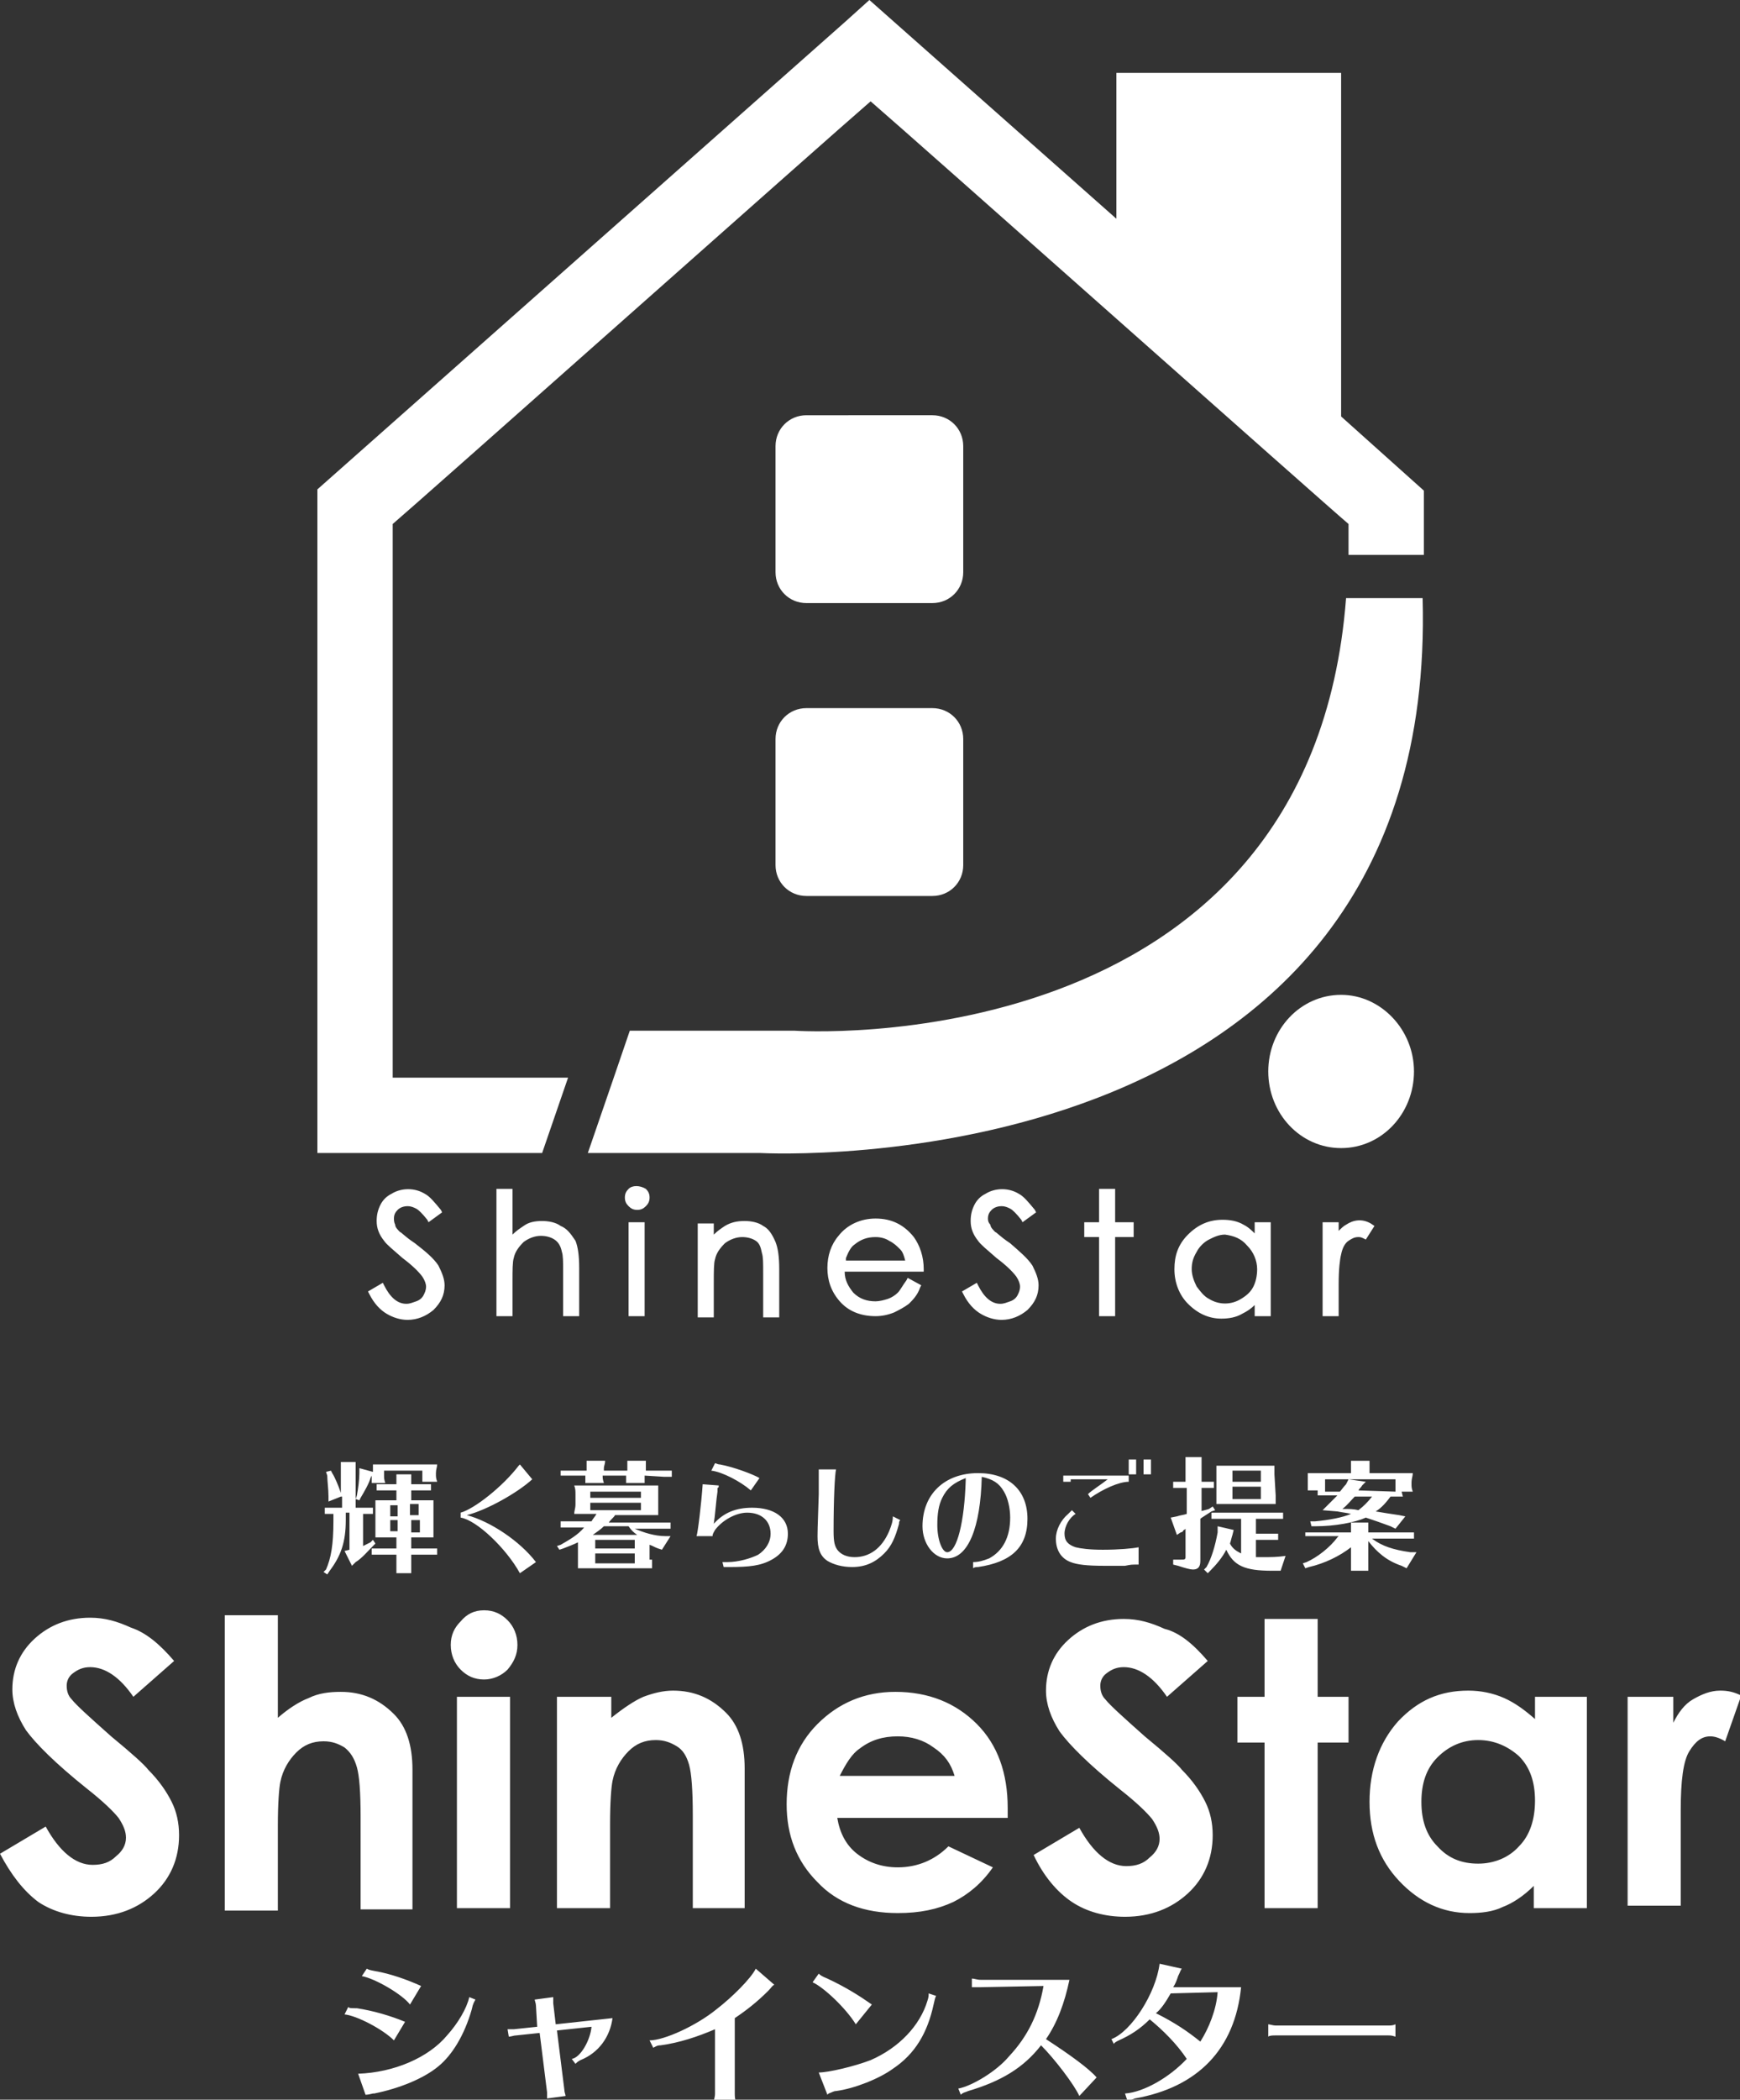
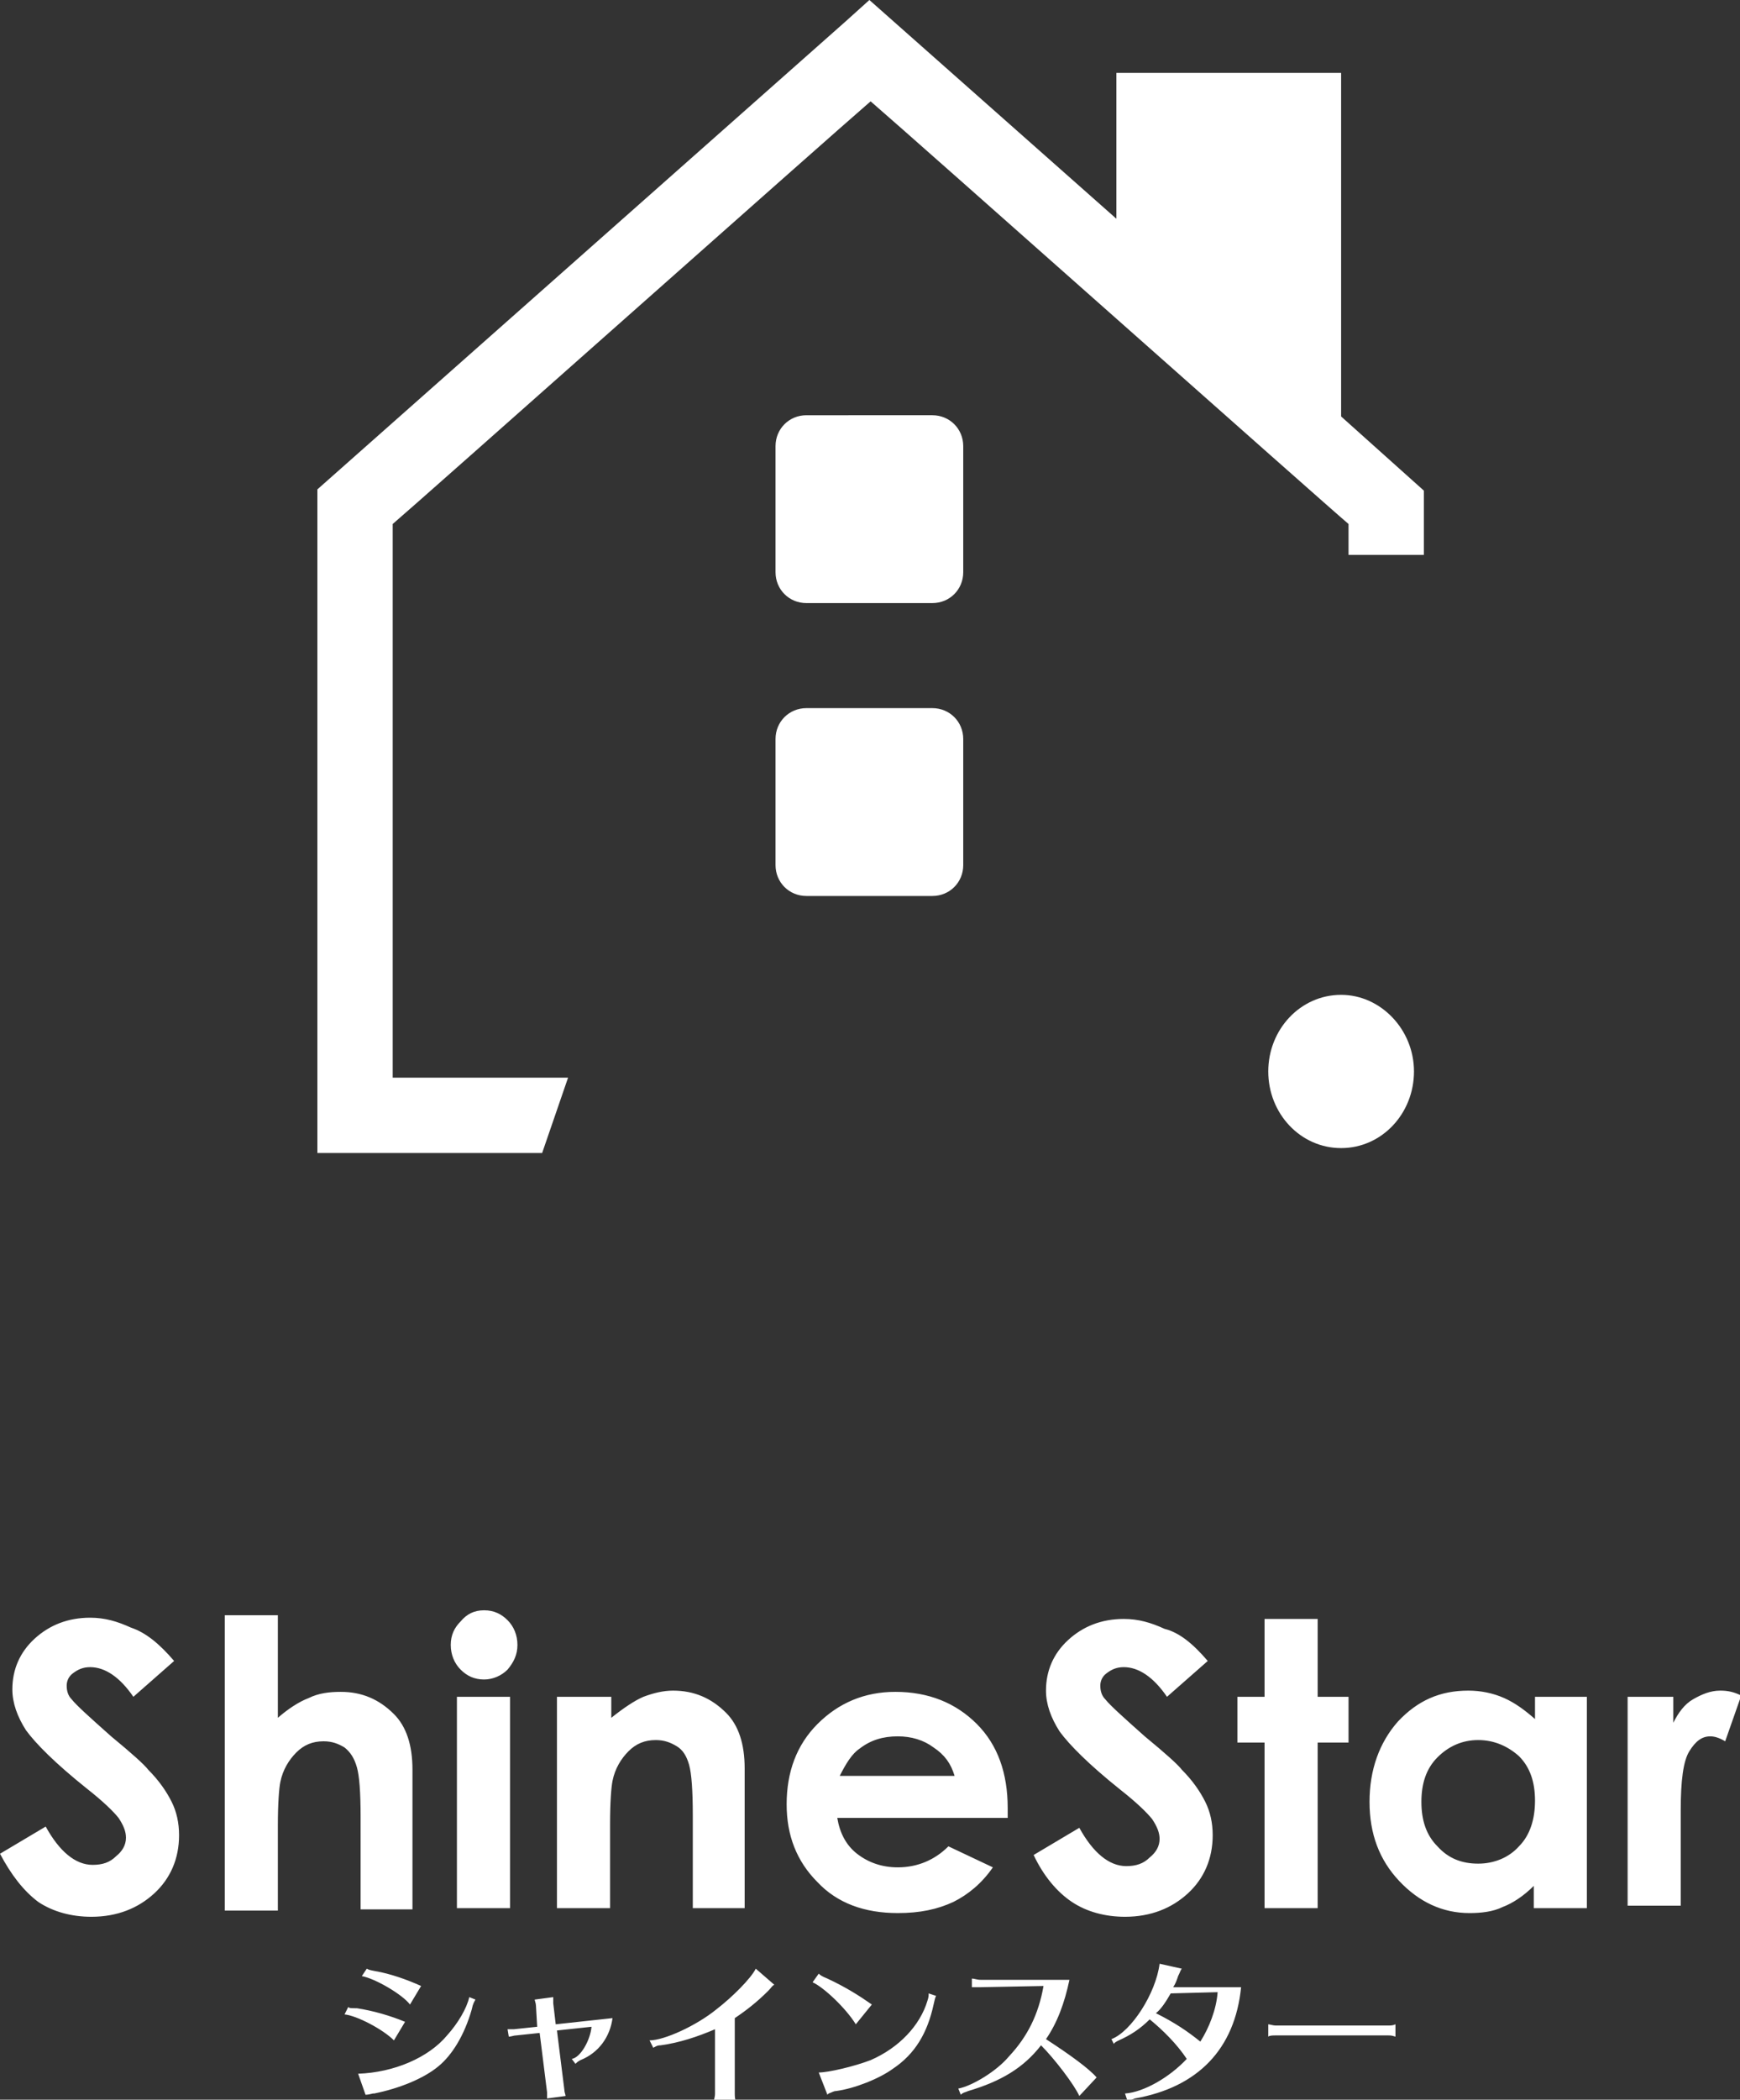
<svg xmlns="http://www.w3.org/2000/svg" id="レイヤー_1" viewBox="0 0 140.9 169.9">
  <rect x="0" y="0" width="140.9" height="169.9" fill="#333333" stroke="none" />
  <style>.st0{fill:#fff}</style>
  <path class="st0" d="M31.9 165.1c-.9-.9-3-2-4-2.1l.3-.6c.1.1.2.1.7.1 1.3.2 2.7.6 3.9 1.1l-.9 1.5zm-2.9 2.7c2.9-.1 5.7-1.3 7.2-3.1.9-1 1.6-2.2 1.8-3.1l.5.2c-.1.2-.2.3-.3.8-.6 2.1-1.6 3.7-2.7 4.6-1.2 1-3.2 1.8-5.2 2.2h-.1c-.4.1-.5.1-.6.1l-.6-1.7zm4.2-5.6c-.6-.8-2.8-2.1-3.9-2.3l.4-.6c.2.1.2.1.7.2 1.2.2 2.6.7 3.7 1.2l-.9 1.5zm10.2.1c0-.2-.1-.4-.1-.5l1.5-.2v.5l.2 1.7 4.6-.5c-.2 1.5-1.1 2.8-2.6 3.4-.2.1-.3.2-.4.3l-.3-.4c.7-.1 1.5-1.5 1.6-2.6l-2.8.3.6 4.8c0 .2.1.4.1.5l-1.5.2v-.5l-.6-4.8-1.9.2c-.2 0-.4.1-.6.1l-.1-.6h.5l1.9-.2-.1-1.7zm9.2 2.8c1.2 0 3.8-1.2 5.4-2.5 1.3-1 2.8-2.5 3.2-3.3l1.5 1.3c-.2.1-.2.2-.5.5-.9.9-1.8 1.6-2.7 2.2v6.1c0 .2 0 .4.1.7h-1.8c0-.2.1-.4.1-.7v-5.2c-1.4.6-2.9 1.1-4.4 1.3-.3 0-.4.1-.6.2l-.3-.6zm16.7-1.3c-.8-1.3-2.6-3-3.5-3.4l.5-.7c.1.1.2.2.7.4 1.5.7 2.6 1.4 3.6 2.1l-1.3 1.6zm-3 3.9c.8 0 2.9-.5 4.2-1 2.3-1 4-2.8 4.6-4.8.1-.3.1-.4.1-.6l.6.2c-.1.2-.1.3-.2.7-.5 2.3-1.5 4-3.3 5.2-1.1.8-3.1 1.6-4.6 1.8-.2 0-.3.1-.6.2l-.1.1-.7-1.8zm13-6.9h-.6v-.7c.2 0 .4.1.7.1h7.2c-.4 1.9-1 3.5-1.9 4.8 2 1.3 3.5 2.4 4.1 3.1l-1.4 1.5c-.4-.9-2-3-3.1-4.1-1.4 1.8-3.2 2.9-5.9 3.7-.2.1-.4.1-.6.3l-.2-.5c1.1-.2 3.1-1.4 4.1-2.6 1.5-1.6 2.4-3.4 2.8-5.7l-5.2.1zM90 165c1.6-.6 3.6-3.7 3.9-6.1l1.8.4c-.1.1-.1.2-.3.6-.1.3-.2.6-.4.9h5.5c-.5 5-3.5 8.1-8.6 9-.2.1-.4.1-.6.2l-.2-.6c1.5-.1 3.6-1.3 5-2.8-.8-1.2-1.9-2.3-3-3.2-.8.8-1.6 1.3-2.5 1.7-.2.1-.4.2-.4.3l-.2-.4zm4.8-3.7c-.4.7-.8 1.3-1.2 1.6 1.6.8 2.6 1.5 3.6 2.3.7-1.1 1.3-2.6 1.4-4l-3.8.1zm18.2 3.5c-.3-.1-.4-.1-.6-.1h-9.1c-.2 0-.5 0-.6.1v-1c.1 0 .4.1.6.1h9.1c.2 0 .4 0 .6-.1v1zm-98.9-30.4l-3.3 2.9c-1.1-1.6-2.3-2.4-3.5-2.4-.6 0-1 .2-1.4.5s-.5.7-.5 1c0 .4.1.8.4 1.1.4.5 1.4 1.4 3.2 3 1.7 1.4 2.7 2.3 3 2.7.9.9 1.5 1.8 1.9 2.6s.6 1.7.6 2.7c0 1.9-.7 3.5-2 4.7s-3 1.9-5.1 1.9c-1.6 0-3.1-.4-4.3-1.2-1.2-.9-2.2-2.2-3.1-3.9l3.7-2.2c1.1 2 2.4 3.1 3.8 3.1.8 0 1.4-.2 1.9-.7.5-.4.8-.9.8-1.5 0-.5-.2-1-.6-1.6-.4-.5-1.2-1.3-2.6-2.4-2.5-2-4.1-3.6-4.9-4.7-.7-1.1-1.1-2.2-1.1-3.3 0-1.6.6-3 1.8-4.1s2.7-1.7 4.5-1.7c1.2 0 2.2.3 3.3.8 1.2.4 2.3 1.3 3.5 2.7zm4.1-3.7h4.3v8.3c.8-.7 1.7-1.3 2.5-1.6.8-.4 1.7-.5 2.6-.5 1.7 0 3.1.6 4.3 1.8 1 1 1.5 2.5 1.5 4.5v11.3h-4.2V147c0-2-.1-3.3-.3-4-.2-.7-.5-1.2-1-1.6-.5-.3-1-.5-1.7-.5-.9 0-1.6.3-2.2.9-.6.6-1.1 1.4-1.3 2.4-.1.5-.2 1.7-.2 3.5v6.9h-4.3v-23.9zm21-.4c.8 0 1.4.3 1.9.8s.8 1.2.8 2-.3 1.4-.8 2c-.5.5-1.2.8-1.9.8-.8 0-1.4-.3-1.9-.8s-.8-1.2-.8-2 .3-1.4.8-1.9c.5-.6 1.1-.9 1.9-.9zm-2.2 7h4.3v17.1H37v-17.1zm8.2 0h4.3v1.7c1-.8 1.9-1.4 2.6-1.7.8-.3 1.6-.5 2.4-.5 1.7 0 3.1.6 4.3 1.8 1 1 1.5 2.5 1.5 4.5v11.3h-4.2v-7.5c0-2-.1-3.4-.3-4.1-.2-.7-.5-1.2-1-1.5s-1-.5-1.7-.5c-.9 0-1.6.3-2.2.9-.6.6-1.1 1.4-1.3 2.4-.1.5-.2 1.7-.2 3.5v6.8h-4.3v-17.1h.1zm36.4 9.8H67.8c.2 1.2.7 2.2 1.6 2.9s2 1.1 3.3 1.1c1.6 0 3-.6 4.1-1.7l3.6 1.7c-.9 1.3-2 2.2-3.2 2.8-1.3.6-2.7.9-4.5.9-2.7 0-4.9-.8-6.5-2.5-1.7-1.7-2.5-3.8-2.5-6.3 0-2.6.8-4.8 2.5-6.5s3.8-2.6 6.3-2.6c2.7 0 4.9.9 6.6 2.6 1.7 1.7 2.5 4 2.5 6.8v.8zm-4.3-3.4c-.3-1-.8-1.7-1.7-2.3-.8-.6-1.8-.9-2.9-.9-1.2 0-2.2.3-3.1 1-.6.4-1.1 1.2-1.6 2.2h9.3zm20.5-9.3l-3.3 2.9c-1.1-1.6-2.3-2.4-3.5-2.4-.6 0-1 .2-1.4.5s-.5.7-.5 1c0 .4.1.8.4 1.1.4.5 1.4 1.4 3.2 3 1.7 1.4 2.7 2.3 3 2.7.9.9 1.5 1.8 1.9 2.6s.6 1.7.6 2.7c0 1.9-.7 3.5-2 4.7s-3 1.9-5.1 1.9c-1.6 0-3.1-.4-4.3-1.2-1.2-.8-2.3-2.1-3.1-3.8l3.7-2.2c1.1 2 2.4 3.1 3.8 3.1.8 0 1.4-.2 1.9-.7.5-.4.8-.9.8-1.5 0-.5-.2-1-.6-1.6-.4-.5-1.2-1.3-2.6-2.4-2.5-2-4.1-3.6-4.9-4.7-.7-1.1-1.1-2.2-1.1-3.3 0-1.6.6-3 1.8-4.1 1.2-1.1 2.7-1.7 4.5-1.7 1.2 0 2.2.3 3.3.8 1.2.3 2.3 1.2 3.5 2.6zm4.6-3.4h4.3v6.3h2.5v3.7h-2.5v13.4h-4.3V141h-2.2v-3.7h2.2V131zm21.8 6.3h4.3v17.1h-4.3v-1.8c-.8.8-1.7 1.4-2.5 1.7-.8.4-1.8.5-2.7.5-2.2 0-4.1-.9-5.7-2.6-1.6-1.7-2.4-3.8-2.4-6.4 0-2.6.8-4.8 2.3-6.5 1.6-1.7 3.4-2.5 5.7-2.5 1 0 2 .2 2.9.6.9.4 1.7 1 2.5 1.7v-1.8h-.1zm-4.5 3.5c-1.3 0-2.4.5-3.3 1.4s-1.3 2.1-1.3 3.6.4 2.7 1.3 3.6c.9 1 2 1.4 3.3 1.4s2.5-.5 3.3-1.4c.9-.9 1.3-2.2 1.3-3.7s-.4-2.7-1.3-3.6c-.9-.8-2-1.3-3.3-1.3zm12.1-3.5h3.7v2.1c.4-.8.9-1.5 1.6-1.9.7-.4 1.4-.7 2.2-.7.6 0 1.1.1 1.7.4l-1.3 3.7c-.5-.3-.9-.4-1.2-.4-.7 0-1.2.4-1.7 1.2s-.7 2.4-.7 4.8v7.7h-4.3v-16.9zM78 36.1c0-1.4-1.1-2.5-2.5-2.5H65.3c-1.4 0-2.5 1.1-2.5 2.5v10.2c0 1.4 1.1 2.5 2.5 2.5h10.2c1.4 0 2.5-1.1 2.5-2.5V36.1zM62.8 70c0 1.4 1.1 2.5 2.5 2.5h10.2c1.4 0 2.5-1.1 2.5-2.5V59.8c0-1.4-1.1-2.5-2.5-2.5H65.3c-1.4 0-2.5 1.1-2.5 2.5V70zm45.8 10.5c-3.3 0-5.9 2.8-5.9 6.2s2.6 6.2 5.9 6.2 5.9-2.8 5.9-6.2-2.7-6.2-5.9-6.2z" />
  <path class="st0" d="M108.6 33.7V5.9H90.4v11.8L70.4 0l-2 1.8-42.7 37.8v53.7h18.2l2.1-6.1H31.8V42.4c1.9-1.6 35.1-31.1 38.7-34.2 3.6 3.1 36.8 32.6 38.7 34.2v2.5h6.1v-5.2l-6.7-6z" />
-   <path class="st0" d="M115.2 48.4H109c-2.9 37.9-44.7 35-44.7 35H51l-1.3 3.8-2.1 6.1h14c.1 0 54.9 3 53.6-44.9zm-87.6 72.7l-1 .4v-.4c0-.6-.1-1.3-.1-1.7l-.1-.3.4-.1.1.2c.2.3.5 1 .7 1.6v.1-2.6h1.2v3.7h1.4v.5h-.8v2.6l.6-.3.2-.2.2.3-.2.2c-.4.4-.9 1-1.4 1.3l-.3.3-.6-1.2.4-.1v-3H28v.6c0 1.8-.4 2.9-1.3 4.1l-.2.3-.3-.2.2-.2c.4-.9.6-2 .6-3.9v-.6h-.7v-.5h1.4v-.9h-.1zm2.6-2v-.6h5.2c0 .2-.1.4-.1.7v.1c0 .2 0 .3.1.6h-1.2v-.9h-3.1v.4c0 .2 0 .3.1.6h-1.1v-.6l-.1.2c-.1.4-.5 1.1-.8 1.6l-.1.2-.3-.1.1-.3c.1-.5.2-1.3.2-1.8v-.4l1.1.3zm3.1 6.2h2.1v.5h-2.1v1.5h-1.2v-1.5h-2v-.5h2v-.9h-1.7v-3h1.7v-.8h-1.6v-.5h1.6v-.8h1.2v.8h1.6v.5h-1.6v.8h1.8v3h-1.8v.9zm-1.1-3.5h-.6v.9h.6v-.9zm-.6 1.2v.9h.6v-.9h-.6zm2.3-.4v-.9h-.7v.9h.7zm-.6 1.4h.7v-1h-.7v1zm4-1.6c1.1-.3 3.4-2.1 4.7-3.8l.1-.1 1 1.2c-1.2 1.1-3.7 2.5-5.3 2.9 1.9.5 4.3 2.1 5.6 3.8l-1.3.9c-1.1-2-3.5-4.3-4.8-4.5v-.4zm15.5 3.8v.7h-6v-2.1c-.4.2-.7.3-1.2.5l-.3.1-.2-.3.3-.1c.7-.4 1.4-.8 1.9-1.4h-1.9v-.5h2.5c.1-.2.3-.4.4-.6h-1.8c0-.3.1-.4.1-.8v-.7c0-.4 0-.5-.1-.8h6.8v2.4h-3.5c-.1.2-.3.3-.5.6h5v.5h-2.9c.7.3 1.6.6 2.5.6h.4l-.7 1.1-.3-.1c-.3-.1-.4-.2-.7-.3v1.2h.2zm-.6-6.8v.6h-1.5v-.6h-1.9c0 .2 0 .3.1.6h-1.5v-.6h-2v-.4h2.1v-.8H49c0 .3-.1.4-.1.6v.2h1.9v-.8h1.5v.8h2.1v.5h-.6l-1.6-.1zm-.3 1.3h-4.1v.5h4.1v-.5zm-4.1.9v.6h4.1v-.6h-4.1zm3.8 2.6c-.3-.2-.5-.4-.7-.7h-2c-.3.3-.5.4-.9.7h3.6zm-3.4.4v.7h3.2v-.7h-3.2zm0 1.1v.8h3.2v-.8h-3.2zm8.2-1.4c.1-.2.4-2.7.5-4.2l1.3.1c0 .1 0 .2-.1.2v.3c-.1.6-.2 2-.3 2.6.8-.9 1.8-1.3 3.1-1.3 1.8 0 2.9.8 2.9 2.1 0 .9-.4 1.6-1.3 2.1s-1.8.6-3.5.6h-.4l-.1-.4h.4c.9 0 1.9-.3 2.5-.6.6-.4 1-1 1-1.7 0-1-.7-1.7-1.9-1.7-.9 0-2 .6-2.6 1.4-.1.2-.2.3-.2.5h-1.3zm4.4-3.7c-.8-.7-2.3-1.5-3.2-1.6l.3-.6c.1 0 .2.1.4.1 1.1.2 2.7.8 3.2 1.1l-.7 1zm12.1 2.4c-.1.1-.1.2-.1.3-.3 1.1-.6 1.8-1.2 2.4-.7.7-1.5 1.1-2.6 1.1-.8 0-1.5-.2-2-.5-.6-.4-.8-1-.8-2 0-.4 0-.4.1-3.4v-2h1.4c-.1.4-.2 2.4-.2 5 0 .9.1 1.2.3 1.5.3.4.8.6 1.4.6 1.2 0 2.2-.7 2.8-2.1.2-.5.3-.8.3-1.2l.6.3zm5.9 3.4c.4 0 .8-.1 1.3-.3 1.1-.6 1.7-1.7 1.7-3.3 0-.8-.2-1.6-.5-2.1-.4-.7-.9-1-1.8-1.2-.1 4.1-1.1 6.6-2.8 6.6-1.1 0-2-1.2-2-2.6 0-2.6 1.8-4.3 4.5-4.3 2.5 0 4 1.4 4 3.7 0 2.3-1.3 3.5-4 3.9-.1 0-.3 0-.4.1v-.5zm-.6-6.8c-1 .4-1.5.8-1.9 1.6-.3.6-.4 1.3-.4 2.2 0 1.2.4 2.2.8 2.2.8 0 1.4-2.5 1.5-5.8v-.2zm13.9 7c-.5 0-.5 0-1 .1h-1.7c-1.4 0-2.2-.1-2.7-.3-.8-.3-1.2-1-1.2-1.9 0-.7.4-1.5 1-2l.3-.3.3.3c-.5.3-.9 1-.9 1.6s.3.9.9 1.1c.4.1 1.1.2 2.2.2 1.3 0 2.4-.1 2.9-.2v1.4h-.1zm-5.4-6.7h-.6v-.5h5.3v.5c-.8 0-2.1.6-3.1 1.3l-.2-.3c.3-.3 1.1-.8 1.6-1.2h-3v.2zm5.3-1.8v1.2h-.6v-1.2h.6zm1.2 0v1.2h-.6v-1.2h.6zm4 4.2c.3-.1.4-.1.7-.2l.3-.2.2.3-.3.1c-.6.4-.8.5-.9.6v3.4c0 .5-.2.7-.6.7-.2 0-.6-.1-1.2-.3l-.4-.1v-.4h.6c.3 0 .4 0 .4-.2v-2.3l-.1.1s-.1 0-.1.1c0 0-.1.1-.2.1l-.3.2-.5-1.4.5-.1c.3-.1.5-.1.8-.2v-2.1H95v-.5h1v-2h1.3v2h1v.5h-1v1.9h-.1zm3.2.6h-2.3v-.5h5.8v.5h-2.2v1.2h1.8v.5h-1.8v1.4h.5c.7 0 1.2 0 1.9-.1l-.4 1.2h-.7c-2.2 0-3.1-.4-3.7-1.7-.3.6-.8 1.2-1.3 1.7l-.2.2-.3-.3.2-.2c.4-.7.7-1.7.9-2.8v-.5l1.3.3-.1.4c-.1.3-.1.4-.2.7.2.4.5.6.9.8v-2.8h-.1zm2.9-1.9v.7h-4.8v-3.1h4.7v.7l.1 1.7zm-1.2-2h-2.3v.9h2.3v-.9zm-2.3 1.3v1h2.3v-1h-2.3zm11 6.2v.6h-1.4v-1.9c-.9.7-2.1 1.3-3.4 1.6l-.3.1-.2-.4.3-.1c.9-.4 1.9-1.2 2.5-2l.1-.1h-2.7v-.3h3.7v-.8h1.4v.8h3.7v.5h-3.4c.8.6 1.7.9 3.1 1.1h.5l-.8 1.3-.4-.2c-1.2-.4-2-1.1-2.7-2v1.8zm2.8-5.4h-1c-.3.4-.7.9-1.2 1.2.6.1 1.2.2 1.9.3l.5.1-.8 1-.4-.2c-.8-.3-1.4-.5-2-.7-.9.4-2.5.7-4.1.7h-.3l-.1-.4h.4c1.1-.1 2.2-.3 2.9-.6-.4-.1-.6-.1-1.1-.2l-1.2-.1 1.2-1.2h-1.6v-.4h-.8v-1.4h3.5v-1h1.5v1h3.5c0 .3-.1.4-.1.8v.1c0 .2 0 .3.1.6h-.9l.1.4zm-.6-.4v-1h-5.7v1h1.2c.1-.1.3-.4.5-.6l.2-.4 1.4.2-.3.3c-.1.2-.2.2-.3.4l3 .1zm-3.3.4c-.3.3-.6.7-1 1 .6 0 .9 0 1.3.1.4-.3.8-.7 1.1-1.1h-1.4zm-76.1-20.5c-.9-.6-1.1-.9-1.2-.9-.2-.2-.4-.4-.4-.6-.1-.2-.1-.4-.1-.5 0-.3.1-.5.3-.7.2-.2.5-.3.8-.3s.5.1.7.2.5.4.9.9l.1.2 1.1-.8-.1-.2c-.5-.6-.9-1.1-1.3-1.3-.8-.5-1.9-.5-2.7 0-.4.2-.7.5-.9.9-.2.4-.3.8-.3 1.3 0 .6.2 1.1.6 1.6.2.3.7.7 1.5 1.4.8.6 1.3 1.1 1.6 1.5.2.3.3.6.3.8 0 .3-.1.5-.2.7-.1.2-.3.4-.6.5s-.5.2-.8.2c-.7 0-1.3-.5-1.8-1.5l-.1-.2-1.2.7.1.2c.4.8.9 1.3 1.4 1.6.5.3 1.1.5 1.7.5.8 0 1.5-.3 2.1-.8.6-.6.9-1.2.9-2 0-.5-.2-1-.5-1.6-.4-.6-1-1.1-1.9-1.8zm11.8-1.4c-.4-.3-1-.4-1.5-.4-.6 0-1.1.1-1.5.4-.3.2-.6.4-.9.7v-3.7h-1.3v10.3h1.3v-2.8c0-.9 0-1.6.1-1.9.1-.5.4-.9.8-1.3.4-.3.9-.5 1.4-.5.4 0 .8.1 1.1.3.3.2.5.5.6 1 .1.3.1.8.1 1.6v3.6h1.3v-3.9c0-1-.1-1.7-.3-2.2-.4-.6-.7-1-1.2-1.2zm5.5-.3h1.3v7.6h-1.3zm0-2.7c-.2.2-.3.4-.3.7 0 .3.1.5.3.7s.4.3.7.3.5-.1.7-.3c.2-.2.3-.4.3-.7 0-.3-.1-.5-.3-.7-.5-.3-1.1-.3-1.4 0zm10.9 3c-.4-.3-1-.4-1.5-.4-.6 0-1.1.1-1.6.4-.3.2-.6.4-.9.7V99h-1.3v7.6h1.3v-2.8c0-.9 0-1.6.1-1.9.1-.5.4-.9.8-1.3.4-.3.9-.5 1.4-.5.4 0 .8.1 1.1.3.3.2.4.5.5 1 .1.3.1.8.1 1.6v3.6h1.3v-3.9c0-1-.1-1.7-.3-2.2-.3-.7-.6-1.1-1-1.3zm13 3.5c0-1-.3-1.9-.8-2.6-.8-1-1.8-1.5-3.1-1.5-1.2 0-2.3.5-3 1.4-.6.7-.9 1.6-.9 2.6s.3 1.9 1 2.7c.7.8 1.7 1.2 2.9 1.2.5 0 1-.1 1.5-.3.4-.2.8-.4 1.2-.7.3-.3.7-.7.9-1.3l.1-.2-1.1-.6-.1.2c-.3.4-.5.8-.7 1s-.5.4-.8.5-.7.2-1 .2c-.7 0-1.3-.2-1.8-.7-.4-.5-.7-1-.7-1.7h6.4v-.2zm-6.3-.9c.2-.5.4-.9.7-1.1.5-.4 1-.6 1.7-.6.4 0 .8.1 1.1.3.4.2.6.4.9.7.2.2.3.5.4.9h-4.8v-.2zm13.3-1.2c-.9-.6-1.1-.9-1.2-.9-.2-.2-.4-.4-.4-.6-.2-.2-.2-.4-.2-.5 0-.3.1-.5.3-.7.2-.2.5-.3.8-.3s.5.1.7.2.5.4.9.9l.1.2 1.1-.8-.1-.2c-.5-.6-.9-1.1-1.3-1.3-.8-.5-1.9-.5-2.7 0-.4.2-.7.5-.9.9-.2.4-.3.8-.3 1.3 0 .6.2 1.1.6 1.6.2.3.7.7 1.5 1.4.8.6 1.3 1.1 1.6 1.5.2.3.3.6.3.8 0 .3-.1.5-.2.7s-.3.4-.6.5c-.3.1-.5.2-.8.2-.7 0-1.3-.5-1.8-1.5l-.1-.2-1.2.7.1.2c.4.8.9 1.3 1.4 1.6.5.3 1.1.5 1.7.5.8 0 1.5-.3 2.1-.8.6-.6.9-1.2.9-2 0-.5-.2-1-.5-1.6-.4-.6-1-1.1-1.8-1.8zm8.5-4.4H89v2.7h-1.2v1.2H89v6.4h1.3v-6.4h1.5v-1.2h-1.5zm11.4 3.7c-.3-.3-.6-.6-1-.8-.5-.3-1.1-.4-1.7-.4-1.1 0-2 .4-2.8 1.2-.8.8-1.1 1.7-1.1 2.8 0 1.1.4 2.1 1.1 2.8.8.8 1.7 1.2 2.7 1.2.6 0 1.2-.1 1.7-.4.4-.2.7-.4 1-.7v.9h1.3v-7.6h-1.3v1h.1zm-.7.9c.5.5.8 1.2.8 1.9 0 .5-.1 1-.3 1.4-.2.4-.5.7-1 1-.8.5-1.8.5-2.6 0-.4-.2-.7-.6-1-1-.2-.4-.4-.9-.4-1.4s.1-.9.4-1.4c.2-.4.6-.8 1-1s.8-.4 1.3-.4c.7.1 1.3.3 1.8.9zm10-1.8c-.7-.4-1.4-.3-2 .1-.2.1-.4.3-.6.5v-.7h-1.3v7.6h1.3v-2.6c0-1.2.1-2 .2-2.4.1-.5.3-.9.6-1.1.3-.2.5-.3.8-.3.1 0 .2 0 .4.1l.2.1.7-1.1-.3-.2z" />
</svg>